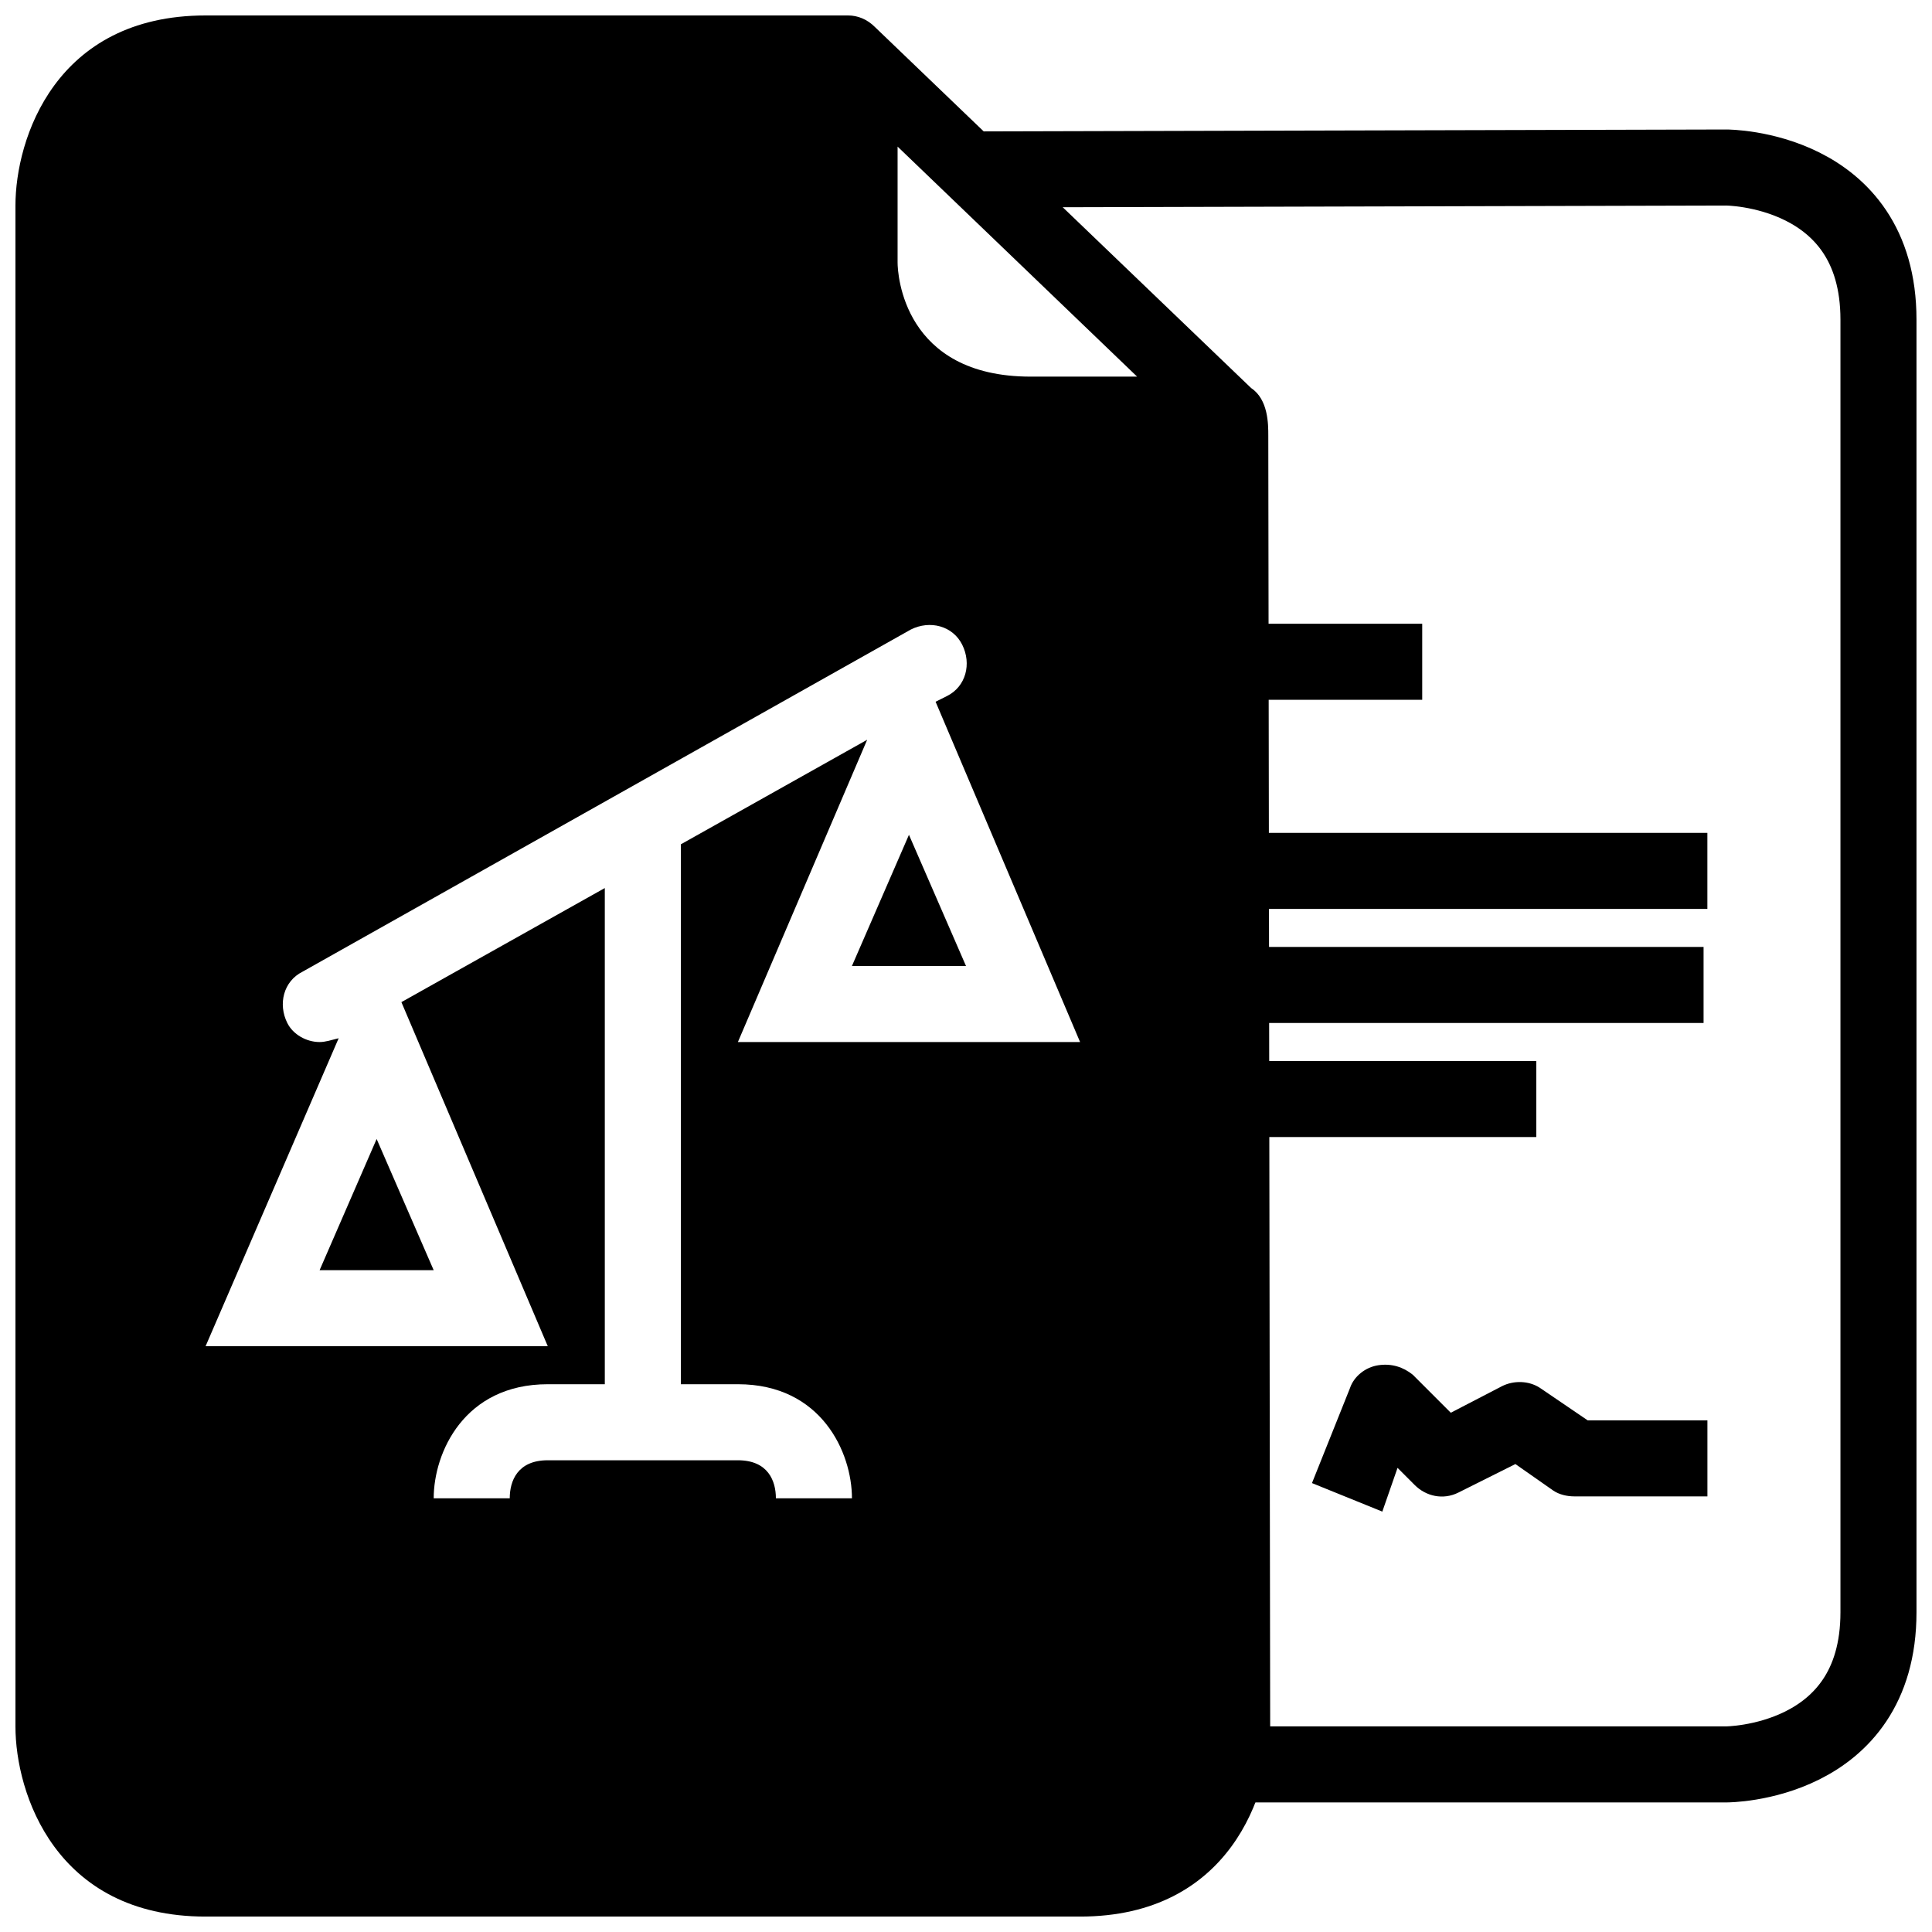
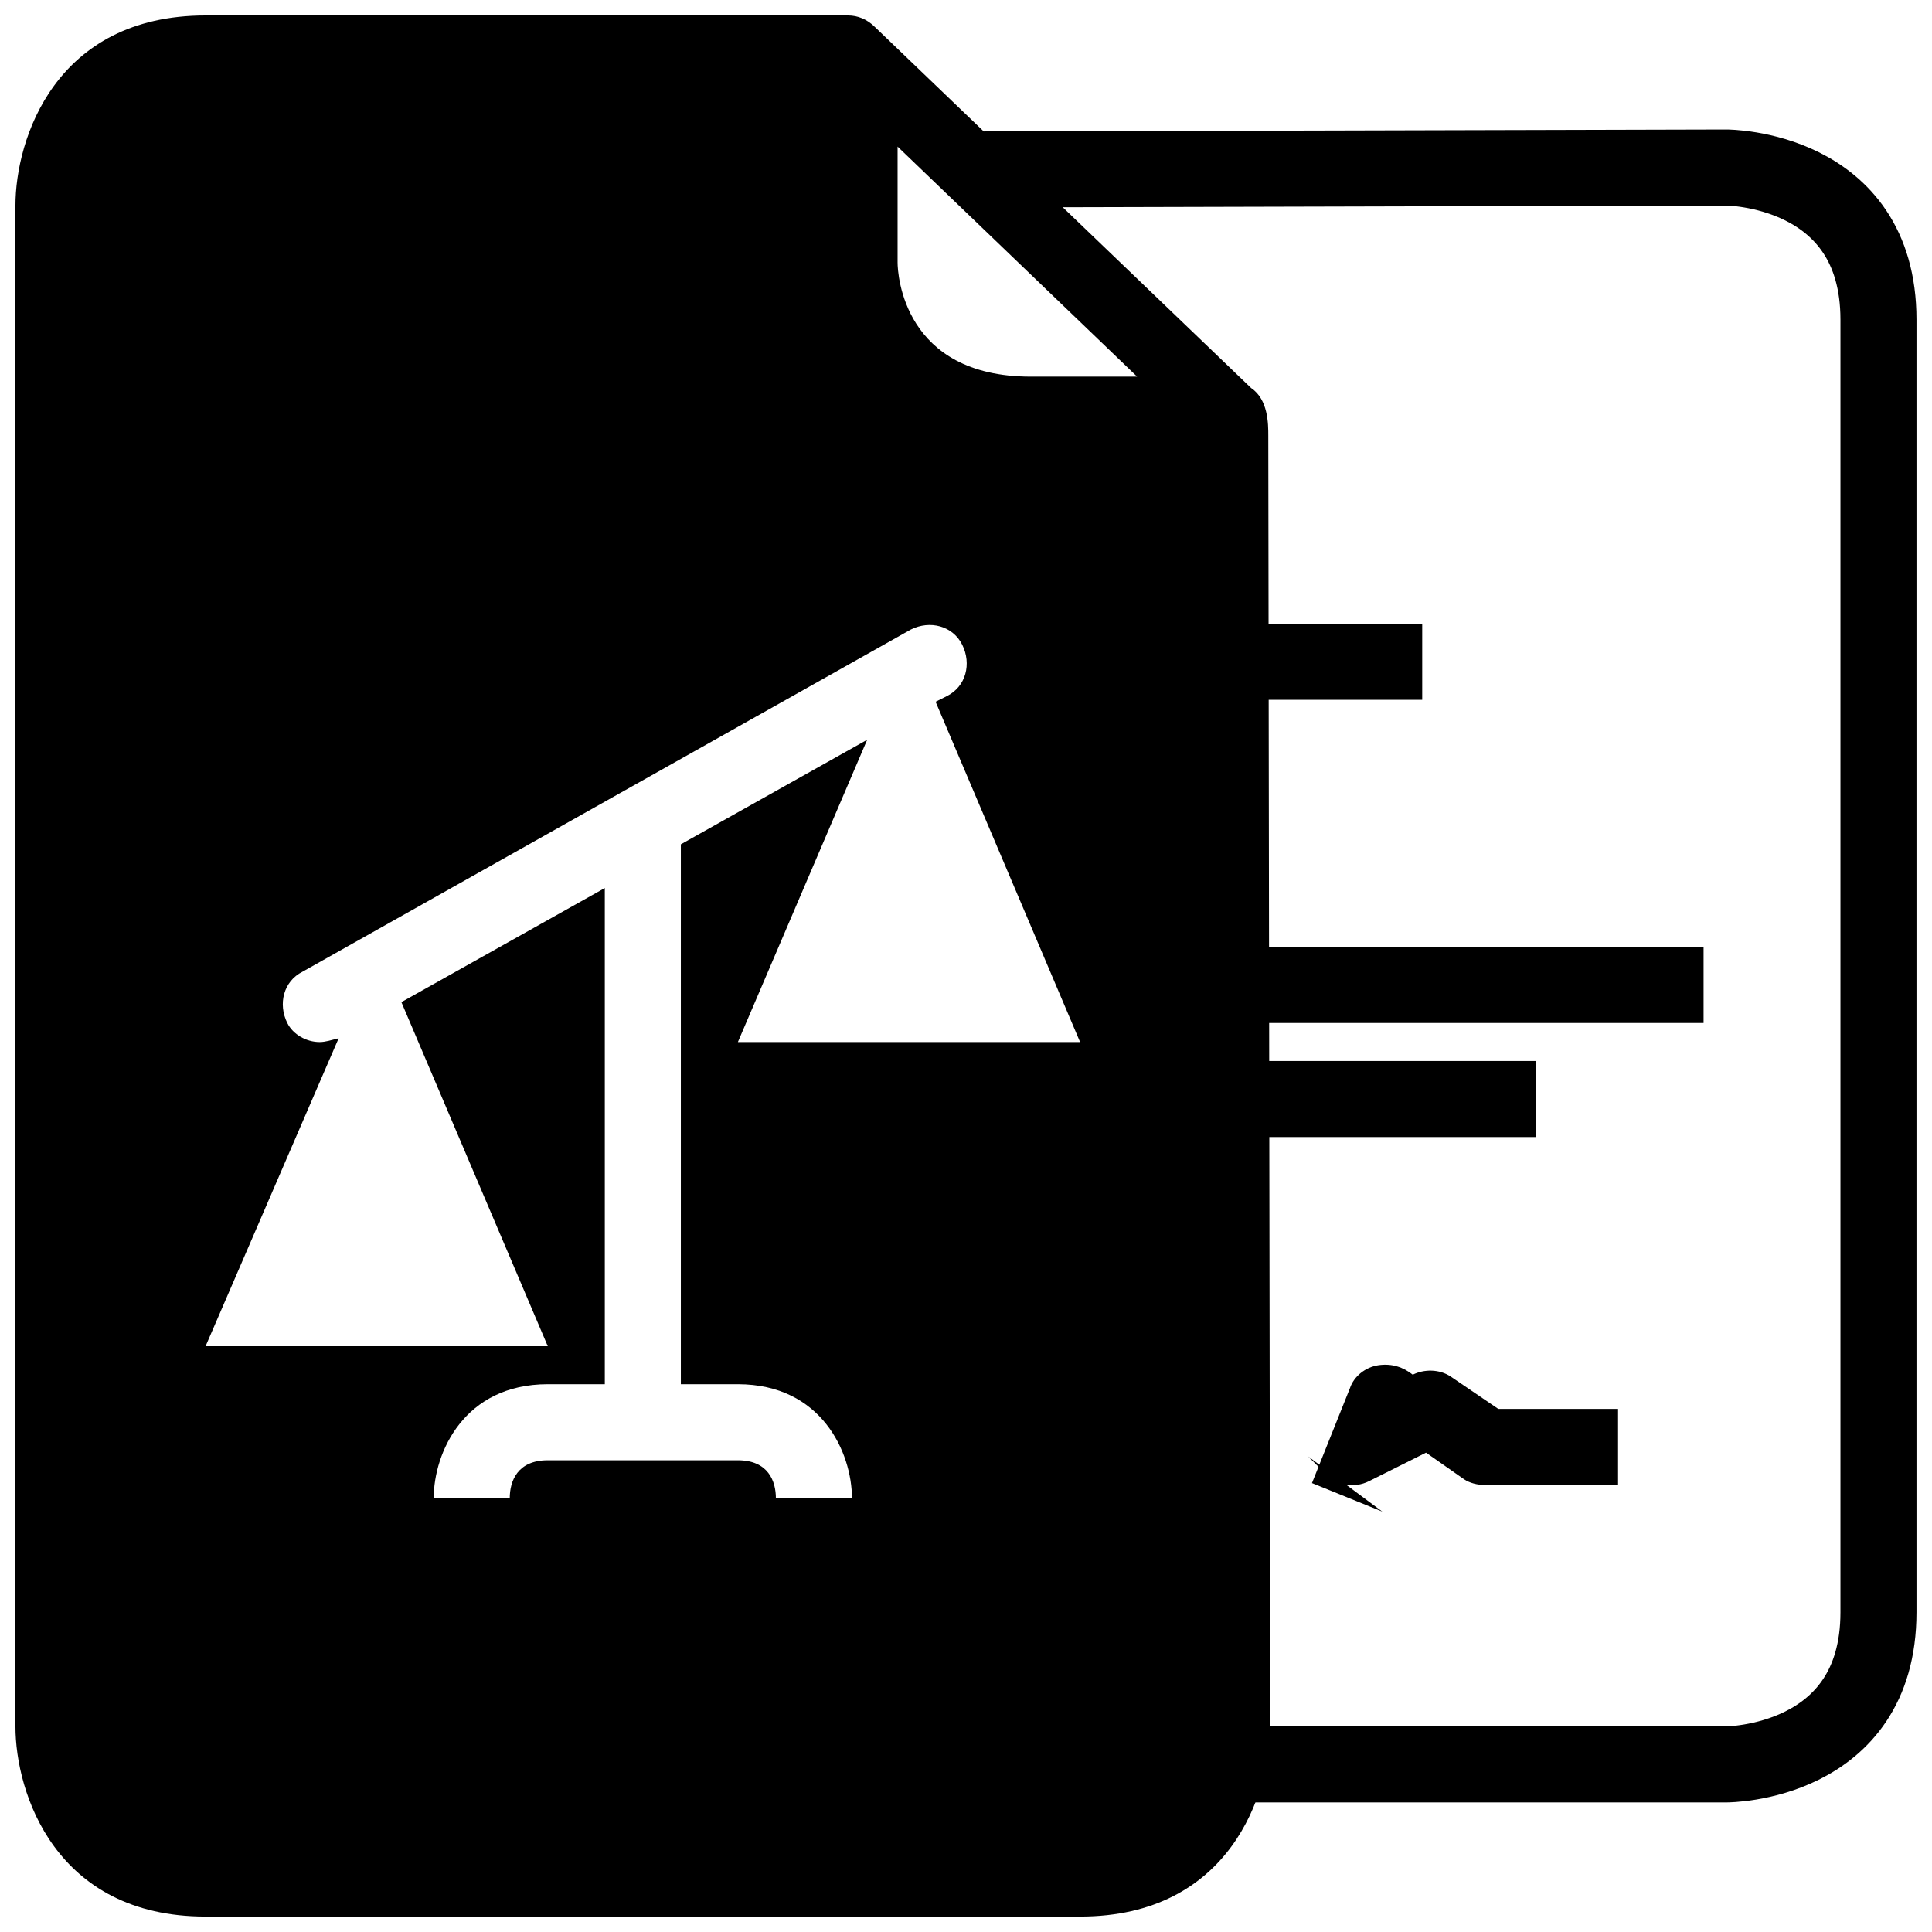
<svg xmlns="http://www.w3.org/2000/svg" width="800px" height="800px" version="1.1" viewBox="144 144 512 512">
  <defs>
    <clipPath id="b">
      <path d="m394 178h257.9v444h-257.9z" />
    </clipPath>
    <clipPath id="a">
      <path d="m148.09 148.09h332.91v503.81h-332.91z" />
    </clipPath>
  </defs>
  <path transform="matrix(5.038 0 0 5.038 148.09 148.09)" d="m74 34h-9" fill="none" stroke="#000000" stroke-linejoin="round" stroke-miterlimit="10" stroke-width="4" />
-   <path transform="matrix(5.038 0 0 5.038 148.09 148.09)" d="m89 45h-25" fill="none" stroke="#000000" stroke-linejoin="round" stroke-miterlimit="10" stroke-width="4" />
  <path transform="matrix(5.038 0 0 5.038 148.09 148.09)" d="m88.8 51h-24.8" fill="none" stroke="#000000" stroke-linejoin="round" stroke-miterlimit="10" stroke-width="4" />
  <path transform="matrix(5.038 0 0 5.038 148.09 148.09)" d="m80 57h-15" fill="none" stroke="#000000" stroke-linejoin="round" stroke-miterlimit="10" stroke-width="4" />
  <g clip-path="url(#b)">
    <path transform="matrix(5.038 0 0 5.038 148.09 148.09)" d="m64 92h26s8 0 8-8v-68c0-8-8-8-8-8l-39.001 0.1" fill="none" stroke="#000000" stroke-linecap="round" stroke-linejoin="round" stroke-miterlimit="10" stroke-width="4" />
  </g>
-   <path d="m510.33 544.59-18.641-7.559 10.078-25.191c1.008-3.023 4.031-5.543 7.559-6.047s6.551 0.504 9.07 2.519l10.078 10.078 13.602-7.055c3.023-1.512 7.055-1.512 10.078 0.504l12.594 8.566h31.734v20.152h-35.266c-2.016 0-4.031-0.504-5.543-1.512l-10.078-7.055-15.113 7.559c-4.031 2.016-8.566 1.008-11.586-2.016l-4.535-4.535z" />
-   <path d="m228.7 480.61h30.23l-15.117-34.766z" />
+   <path d="m510.33 544.59-18.641-7.559 10.078-25.191c1.008-3.023 4.031-5.543 7.559-6.047s6.551 0.504 9.07 2.519c3.023-1.512 7.055-1.512 10.078 0.504l12.594 8.566h31.734v20.152h-35.266c-2.016 0-4.031-0.504-5.543-1.512l-10.078-7.055-15.113 7.559c-4.031 2.016-8.566 1.008-11.586-2.016l-4.535-4.535z" />
  <g clip-path="url(#a)">
    <path d="m480.11 259.44c0-3.023 0-9.574-4.535-12.594l-99.754-95.727c-2.016-2.016-4.535-3.023-7.055-3.023h-170.29c-39.805 0-50.383 32.746-50.383 50.383v403.05c0 17.633 10.578 50.383 50.383 50.383h231.75c39.801 0 50.383-32.746 50.383-50.383zm-140.56 160.71 34.258-80.105-49.375 27.707v143.08h15.113c22.168 0 30.23 18.137 30.23 30.23h-20.156c0-4.535-2.016-10.078-10.078-10.078h-50.375c-8.062 0-10.078 5.543-10.078 10.078h-20.152c0-12.09 8.062-30.23 30.23-30.23h15.113v-131.49l-53.906 30.23 38.793 91.188h-90.684l35.266-81.617c-2.016 0.504-3.527 1.008-5.039 1.008-3.527 0-7.055-2.016-8.566-5.039-2.519-5.039-1.008-11.082 4.031-13.602l161.22-90.688c5.039-2.519 11.082-1.008 13.602 4.031 2.519 5.039 1.008 11.082-4.031 13.602l-3.023 1.512 38.293 90.184zm77.586-176.34c-33.754 0-35.266-27.207-35.266-30.23v-30.73l63.477 60.961z" />
  </g>
-   <path d="m369.77 400h30.23l-15.117-34.766z" />
</svg>